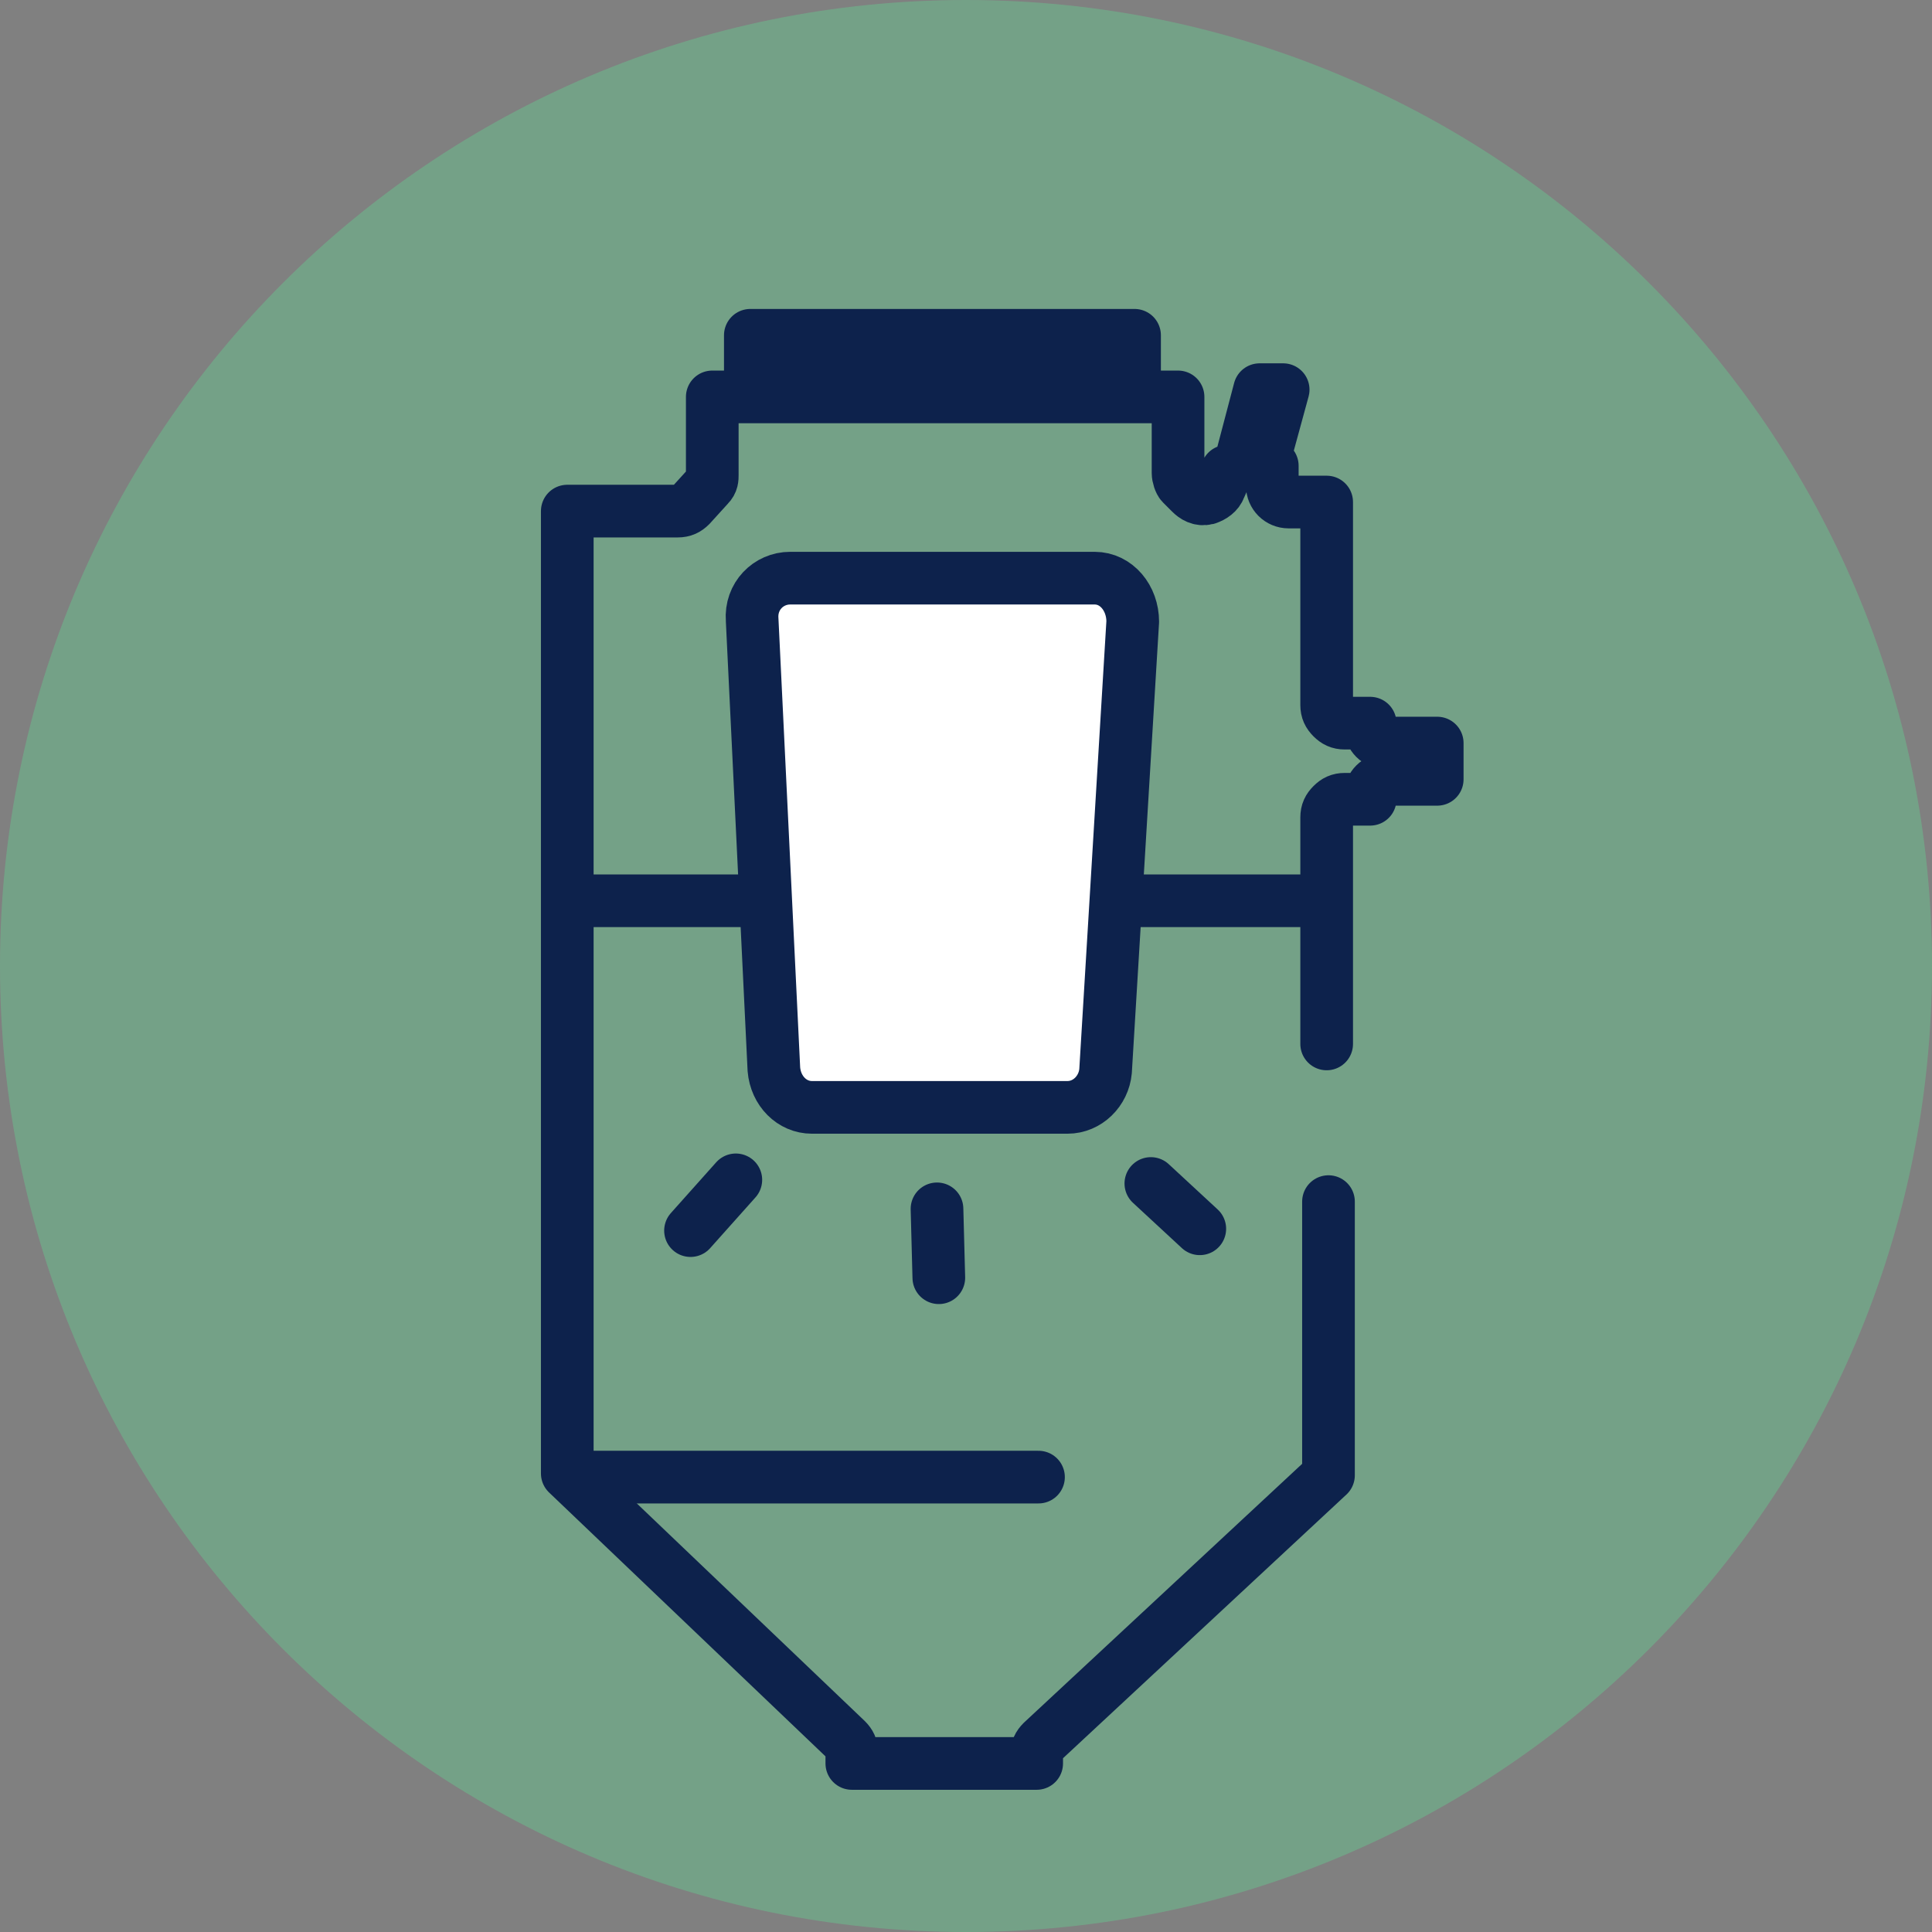
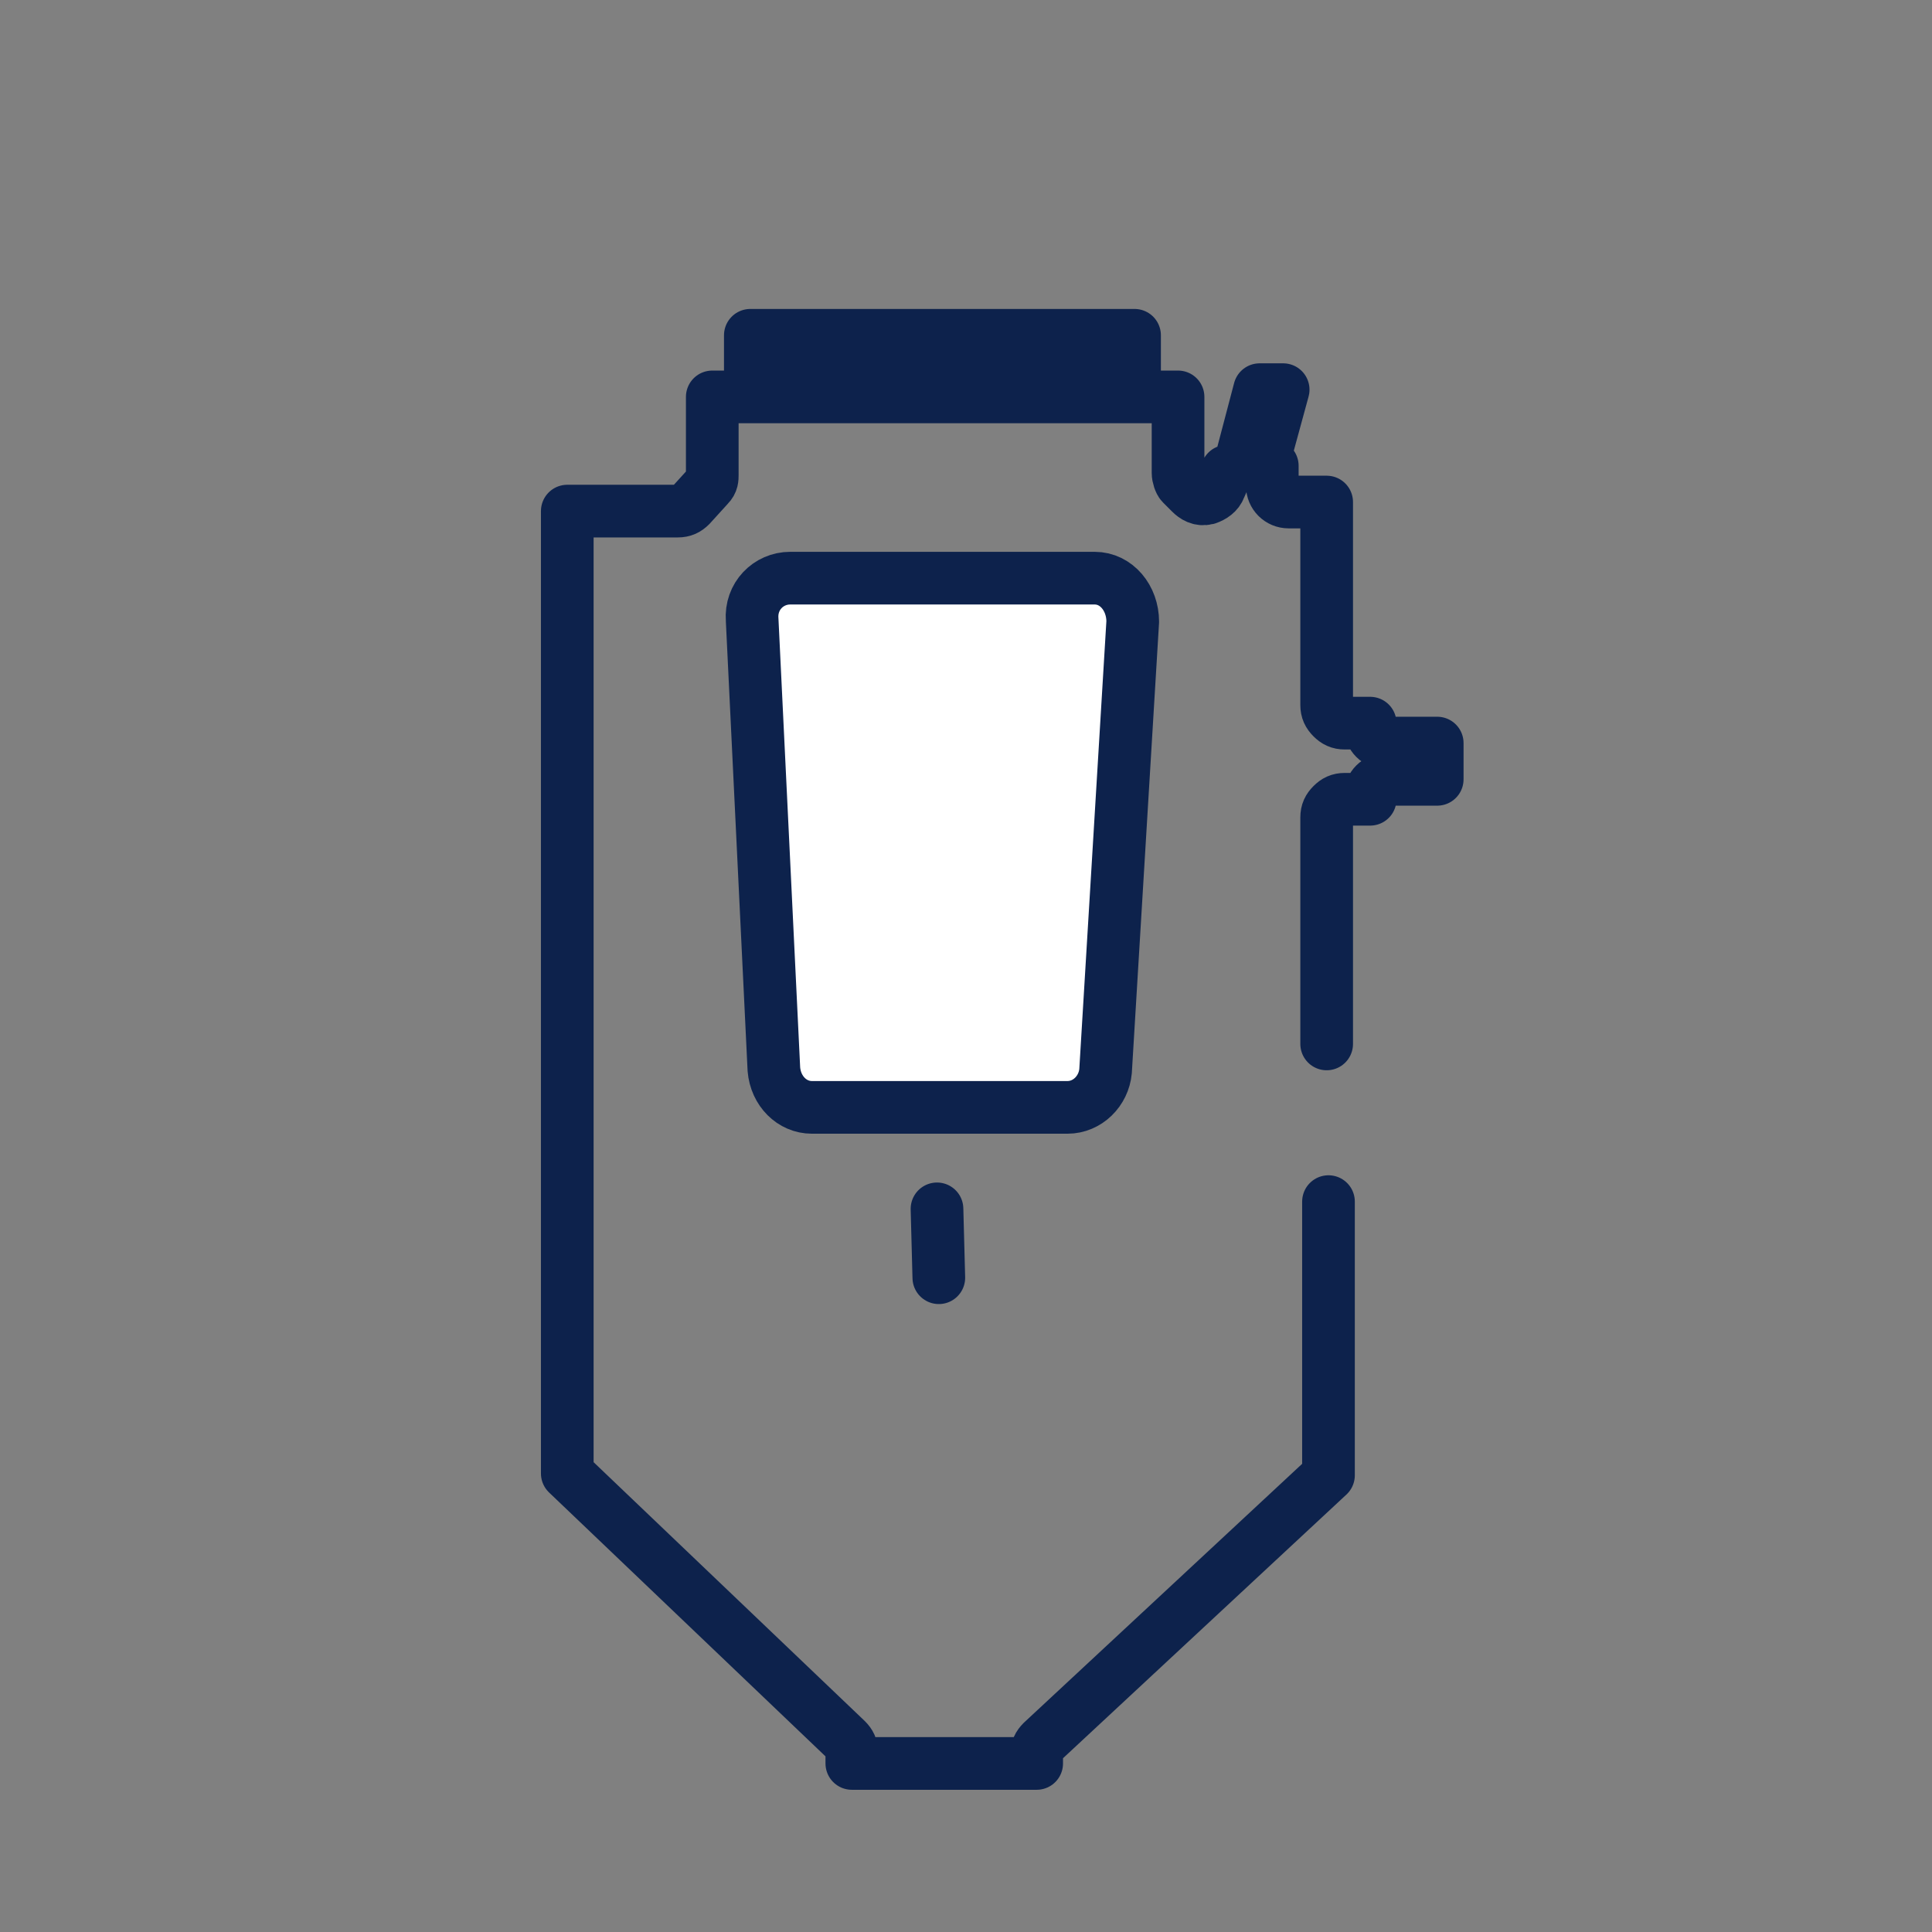
<svg xmlns="http://www.w3.org/2000/svg" width="103" height="103" viewBox="0 0 103 103" fill="none">
  <rect x="0" y="0" width="103" height="103" fill="#808080" stroke="none" />
-   <path d="M51.5 103C79.943 103 103 79.943 103 51.5C103 23.057 79.943 0 51.5 0C23.057 0 0 23.057 0 51.5C0 79.943 23.057 103 51.5 103Z" fill="#74A187" />
  <path d="M70.825 64.061V77.588C70.825 77.685 70.825 77.781 70.825 77.878V78.651L55.558 92.855C55.365 93.048 55.268 93.241 55.268 93.531V94.014H45.413V93.434C45.413 93.144 45.316 92.951 45.123 92.758L30.243 78.554V48.408V27.248H36.137C36.427 27.248 36.62 27.151 36.813 26.958L37.779 25.895C37.973 25.702 37.973 25.508 37.973 25.315V21.16H62.805V25.219C62.805 25.412 62.901 25.702 62.998 25.798L63.481 26.281C63.674 26.475 63.964 26.668 64.351 26.571C64.641 26.475 64.93 26.281 65.027 25.992L65.414 25.122C65.8 25.122 66.09 24.832 66.187 24.446L67.153 20.774H68.409L67.539 23.962C67.443 24.252 67.539 24.542 67.733 24.735C67.733 24.832 67.829 24.832 67.829 24.832V25.895C67.829 26.378 68.216 26.765 68.699 26.765H70.728V37.586C70.728 37.876 70.825 38.069 71.018 38.263C71.211 38.456 71.404 38.553 71.694 38.553H73.047V38.746C73.047 39.229 73.433 39.615 73.916 39.615H76.622V41.548H73.916C73.433 41.548 73.047 41.934 73.047 42.417V42.611H71.694C71.404 42.611 71.211 42.707 71.018 42.901C70.825 43.094 70.728 43.287 70.728 43.577V55.655" stroke="#0D224C" stroke-width="2.808" stroke-miterlimit="10" stroke-linecap="round" stroke-linejoin="round" />
-   <path d="M30.533 78.748H55.365" stroke="#0D224C" stroke-width="2.808" stroke-miterlimit="10" stroke-linecap="round" stroke-linejoin="round" />
-   <path d="M30.533 48.022H69.568" stroke="#0D224C" stroke-width="2.808" stroke-miterlimit="10" stroke-linecap="round" stroke-linejoin="round" />
  <path d="M60.486 17.875H40.002V21.064H60.486V17.875Z" fill="#0D224C" stroke="#0D224C" stroke-width="2.808" stroke-miterlimit="10" stroke-linecap="round" stroke-linejoin="round" />
  <path d="M56.911 59.037H43.287C42.224 59.037 41.355 58.167 41.258 57.008L40.099 33.045C40.002 31.789 40.968 30.823 42.127 30.823H58.36C59.52 30.823 60.389 31.886 60.389 33.142L58.94 57.104C58.843 58.167 57.974 59.037 56.911 59.037Z" fill="white" stroke="#0D224C" stroke-width="2.808" stroke-miterlimit="10" stroke-linecap="round" stroke-linejoin="round" />
-   <path d="M63.964 65.51L61.355 63.095" stroke="#0D224C" stroke-width="2.808" stroke-miterlimit="10" stroke-linecap="round" stroke-linejoin="round" />
-   <path d="M36.813 65.607L39.229 62.901" stroke="#0D224C" stroke-width="2.808" stroke-miterlimit="10" stroke-linecap="round" stroke-linejoin="round" />
  <path d="M50.051 68.119L49.954 64.447" stroke="#0D224C" stroke-width="2.808" stroke-miterlimit="10" stroke-linecap="round" stroke-linejoin="round" />
</svg>